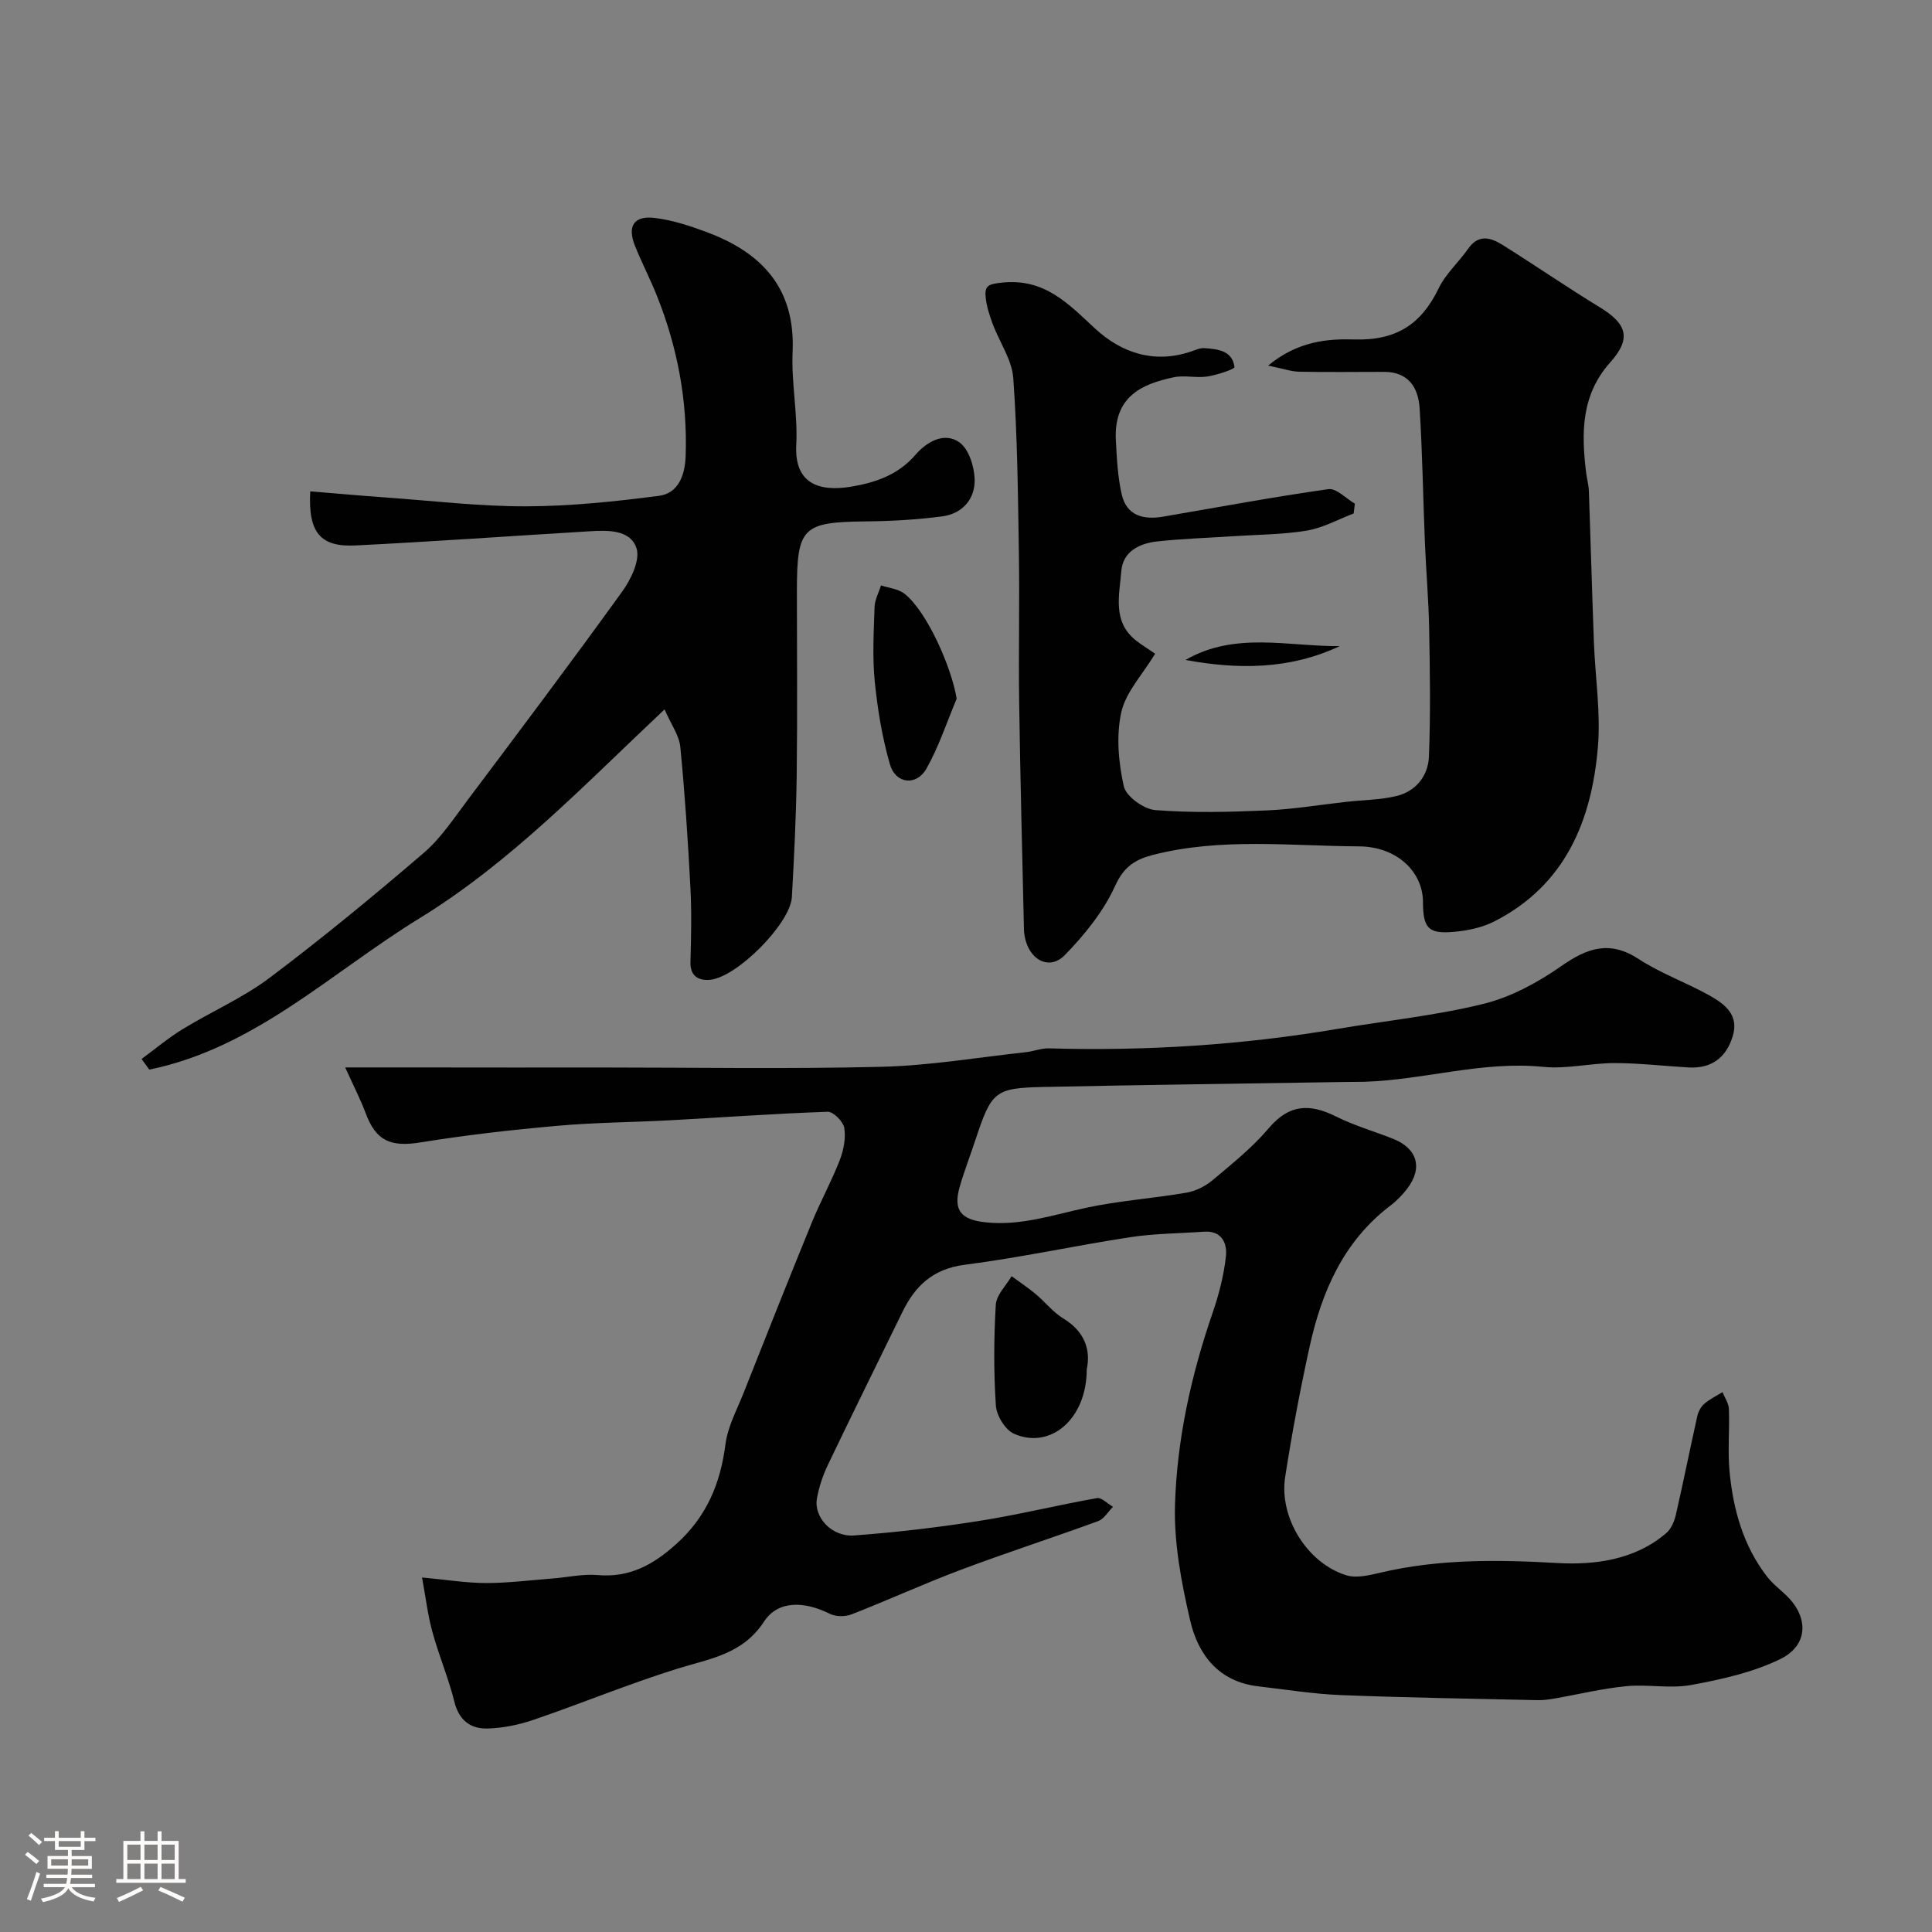
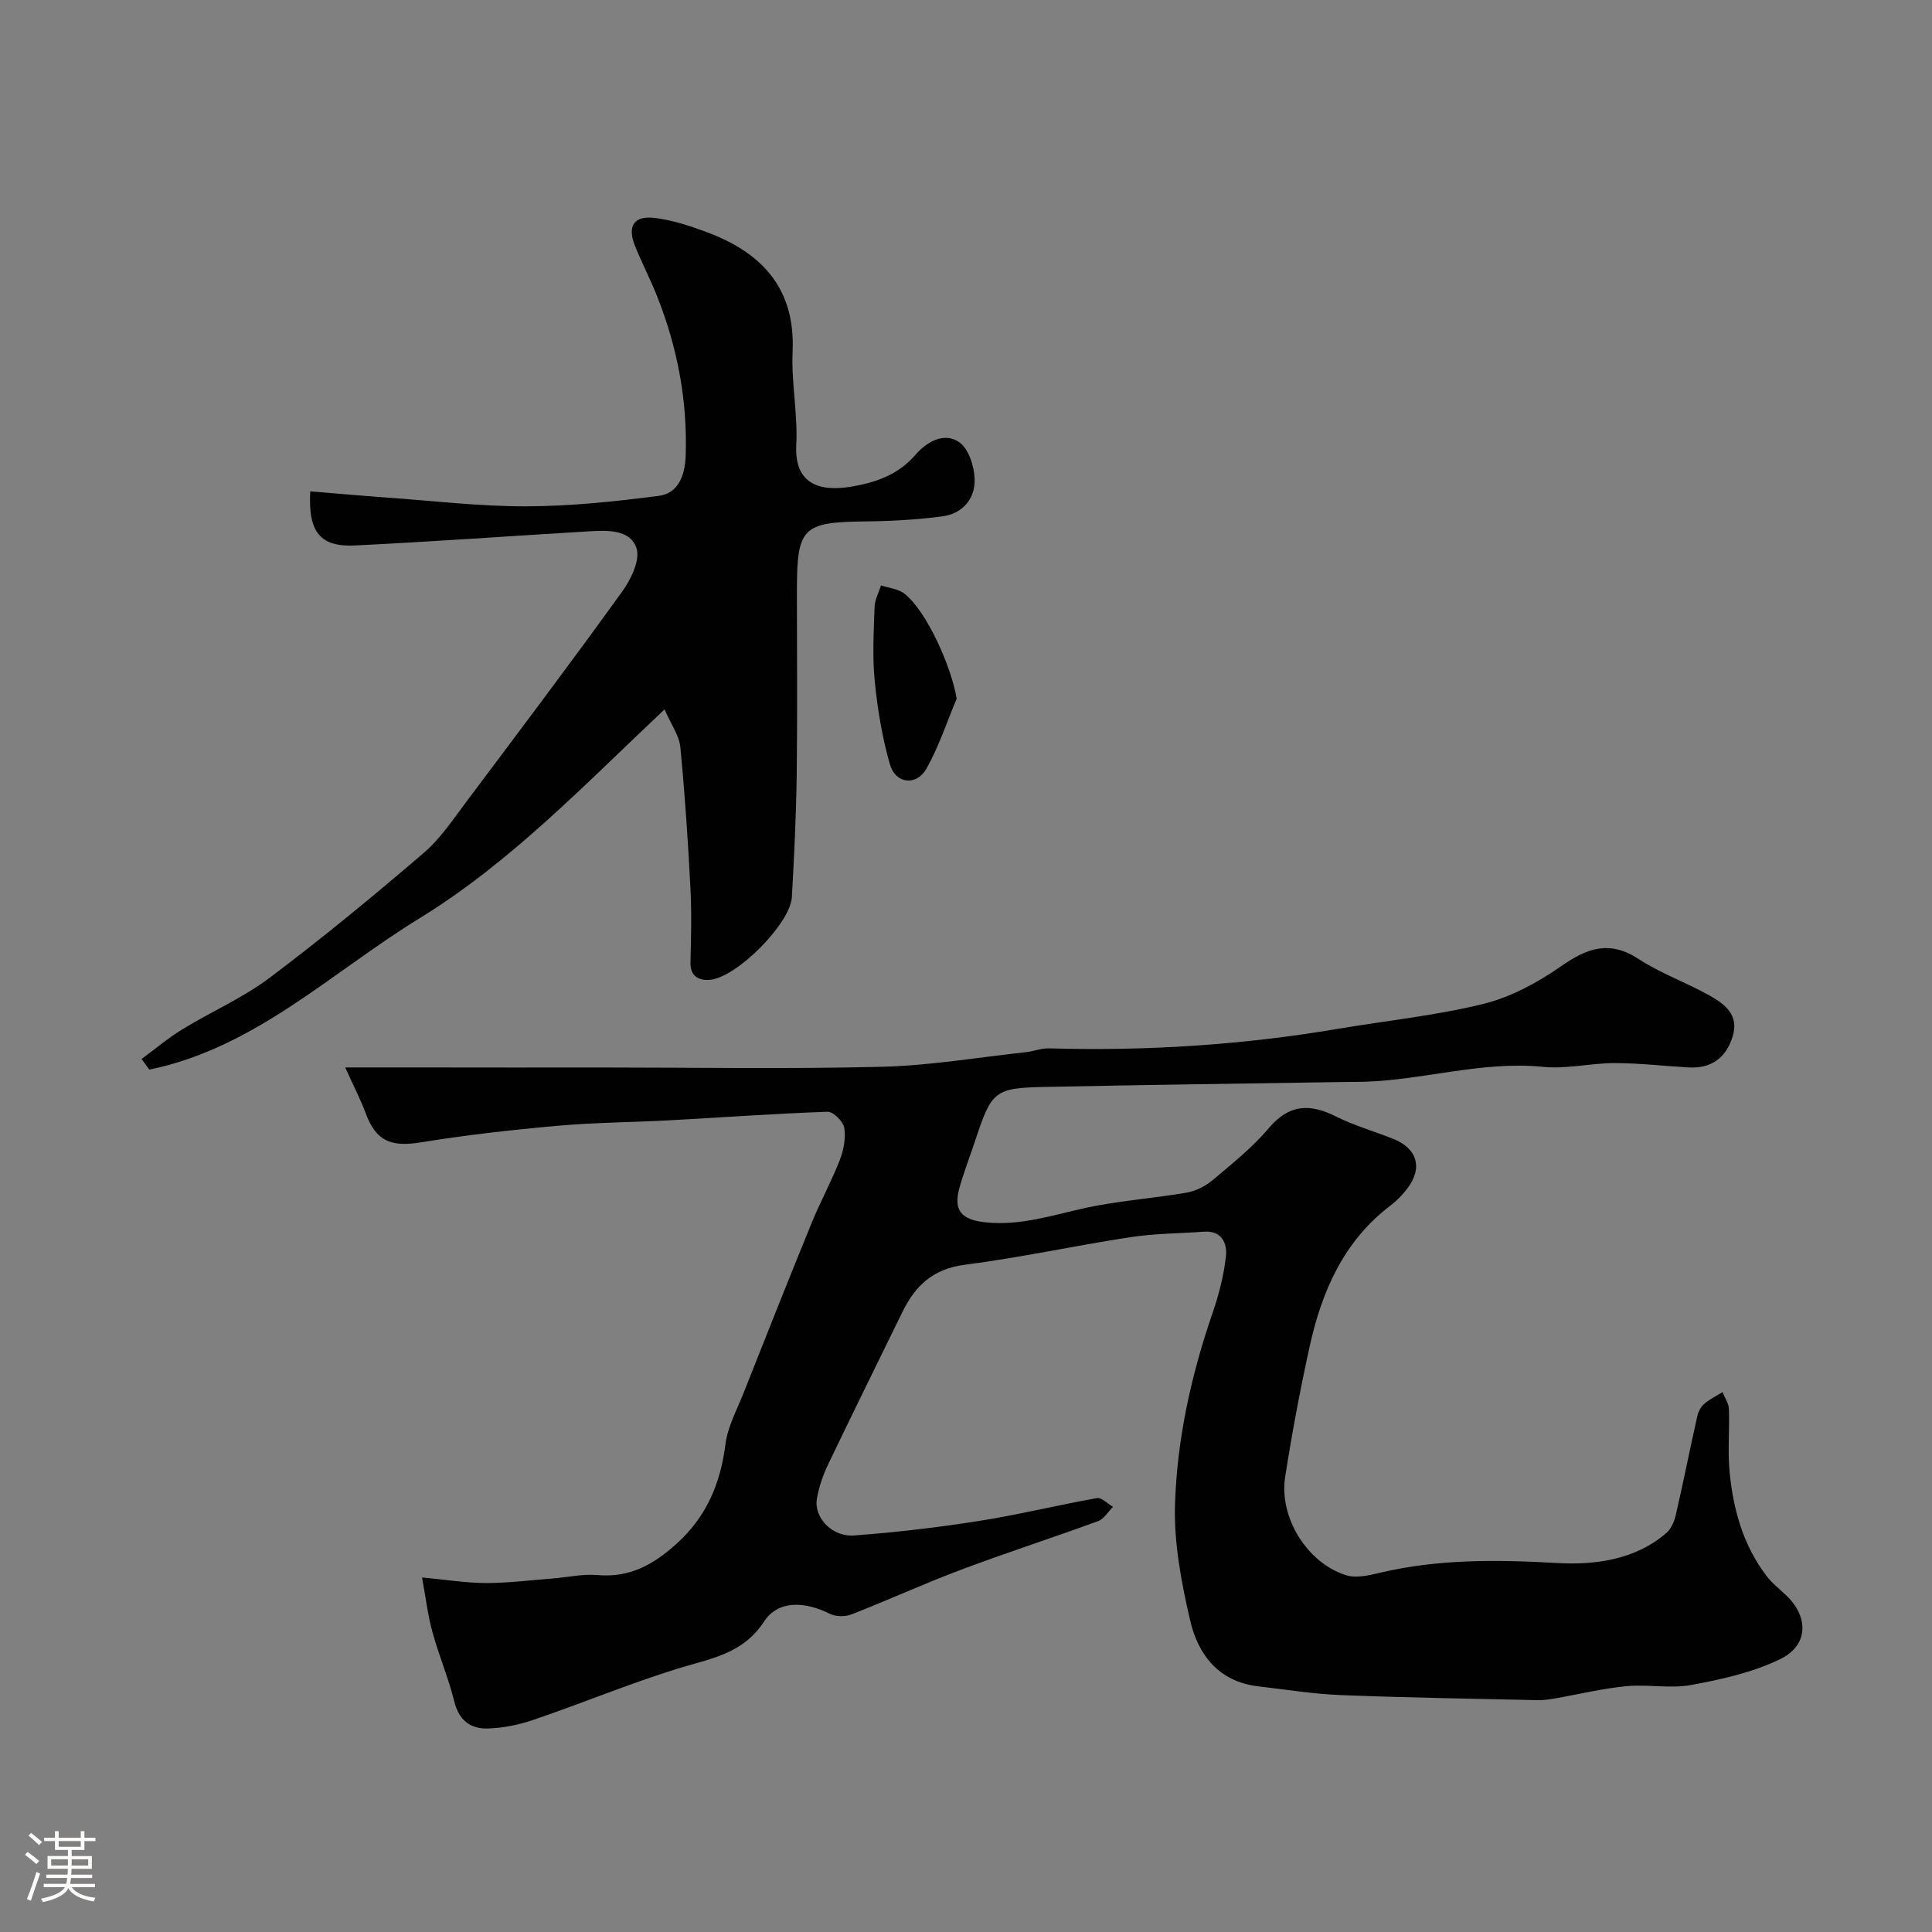
<svg xmlns="http://www.w3.org/2000/svg" enable-background="new 0 0 400 400" viewBox="0 0 400 400">
  <rect x="0" y="0" width="400" height="400" fill="#808080" stroke="none" />
  <path d="m5.17 384 .55-.58c.85.61 1.65 1.24 2.4 1.87l-.59.64c-.83-.73-1.62-1.38-2.36-1.93m1.22 9.53-.82-.34c.71-1.76 1.37-3.64 1.98-5.63.24.13.5.25.76.36-.6 1.67-1.24 3.54-1.92 5.61m-.5-13.5.57-.54c.56.44 1.31 1.06 2.26 1.87l-.64.64c-.68-.66-1.41-1.32-2.19-1.97m3.25.46h2.24v-1.36h.77v1.36h4.57v-1.36h.76v1.36h2.28v.69h-2.28v1.84h-2.64v1.26h4.18v2.64h-4.21c0 .45-.02.86-.05 1.21h4.32v.69h-4.38c-.04.34-.1.75-.19 1.22h5.15v.69h-4.82c.87 1.19 2.51 1.92 4.93 2.19-.17.31-.3.57-.37.76-2.77-.49-4.52-1.41-5.26-2.76-.56 1.26-2.3 2.23-5.24 2.9-.12-.24-.26-.48-.43-.72 2.73-.55 4.38-1.34 4.96-2.38h-4.38v-.69h4.65c.1-.38.17-.79.21-1.22h-4.32v-.69h4.4c.03-.34.05-.75.05-1.21h-4.2v-2.64h4.23v-1.26h-2.69v-1.84h-2.24zm1.46 4.46v1.29h3.45c.01-.4.02-.57.01-.53v-.32-.45h-3.46zm1.55-2.59h4.57v-1.19h-4.57zm6.11 2.59h-3.42v.77c-.01.19-.01.37-.02.53h3.44v-1.29z" fill="#fcfbfa" />
-   <path d="m32.63 379.16h.82v1.98h3.54v7.89h1.46v.78h-14.37v-.78h1.46v-7.89h3.54v-1.98h.82v1.98h2.73zm-3.49 11.48.5.73c-1.61.82-3.28 1.63-5 2.41-.13-.27-.28-.55-.44-.82 1.75-.72 3.4-1.49 4.94-2.32m-2.78-5.55h2.73v-3.18h-2.73zm0 3.95h2.73v-3.2h-2.73zm3.54-3.95h2.73v-3.18h-2.73zm0 3.95h2.73v-3.2h-2.73zm7.89 4.68c-1.84-.92-3.51-1.7-5.02-2.32l.45-.73c1.89.8 3.57 1.55 5.04 2.23zm-1.62-11.81h-2.73v3.18h2.73zm-2.73 7.13h2.73v-3.2h-2.73z" fill="#fcfbfa" />
  <g fill="#010102">
    <path d="m87.38 326.6c5.18.48 9.23 1.15 13.28 1.15 4.58 0 9.16-.59 13.73-.94 3.12-.24 6.27-.98 9.33-.71 6.65.59 11.56-2.16 16.33-6.46 6.24-5.63 9.11-12.48 10.15-20.63.46-3.61 2.34-7.06 3.71-10.52 4.67-11.8 9.35-23.59 14.15-35.34 1.79-4.38 4.09-8.55 5.8-12.95.8-2.07 1.28-4.54.94-6.67-.21-1.32-2.27-3.39-3.44-3.35-10.88.37-21.74 1.17-32.61 1.76-7.76.42-15.56.45-23.3 1.14-9.46.84-18.92 1.91-28.29 3.43-6.28 1.02-9.31-.26-11.47-6.08-1.07-2.88-2.51-5.63-4.22-9.43h13.33c7.2 0 14.4.02 21.6.02 5.83 0 11.67-.01 17.5-.01 19.53 0 39.07.34 58.58-.14 9.98-.24 19.92-1.94 29.87-3.02 1.61-.17 3.22-.84 4.81-.8 20.03.58 39.93-.68 59.7-4.02 10.11-1.71 20.38-2.75 30.31-5.2 5.66-1.4 11.2-4.41 16.03-7.78 5.41-3.78 10.04-5.44 16.09-1.48 4.53 2.96 9.77 4.82 14.53 7.47 3.2 1.79 6.32 4.02 4.9 8.57-1.39 4.46-4.45 6.66-9.15 6.39-5.1-.29-10.2-.9-15.3-.9-4.93 0-9.93 1.27-14.79.78-12.57-1.26-24.6 2.7-36.96 3.09-1.33.04-2.67.02-4 .04-20.77.33-41.54.6-62.3 1.03-10.27.21-10.93.86-14.28 11-1.07 3.24-2.31 6.42-3.25 9.7-1.4 4.87.32 6.8 5.37 7.33 7.23.77 13.88-1.51 20.76-3 6.84-1.48 13.9-1.95 20.82-3.14 1.92-.33 3.95-1.35 5.45-2.62 4.05-3.4 8.24-6.76 11.63-10.77 4.21-4.98 8.5-5.07 13.87-2.39 3.77 1.88 7.88 3.06 11.82 4.62 5.03 1.99 6.21 6.03 2.96 10.3-1 1.31-2.2 2.55-3.51 3.54-9.72 7.4-14.22 17.82-16.73 29.26-1.96 8.91-3.65 17.89-5.05 26.91-1.31 8.41 4.58 17.87 12.67 20.37 2.08.64 4.71 0 6.97-.53 12.15-2.87 24.32-2.72 36.76-2.01 7.6.43 16.05-.61 22.53-6.23.99-.86 1.64-2.39 1.95-3.73 1.56-6.81 2.93-13.66 4.45-20.47.21-.92.74-1.93 1.44-2.53 1.12-.97 2.5-1.64 3.78-2.43.46 1.16 1.27 2.32 1.32 3.5.16 4.33-.27 8.7.14 12.99.75 7.83 2.83 15.32 7.75 21.7 1.16 1.5 2.74 2.68 4.11 4.02 4.54 4.44 4.45 10.22-1.35 13.06-5.69 2.78-12.18 4.21-18.47 5.37-4.35.8-9-.19-13.46.25-4.98.49-9.88 1.69-14.83 2.55-1.13.2-2.3.36-3.44.34-13.6-.31-27.21-.51-40.8-1.05-5.71-.23-11.39-1.15-17.07-1.81-8.19-.94-12.48-6.52-14.13-13.68-1.81-7.81-3.36-15.95-3.13-23.89.4-13.55 3.34-26.83 7.78-39.73 1.31-3.81 2.34-7.8 2.77-11.79.28-2.65-.88-5.3-4.55-5.04-5.1.36-10.25.37-15.28 1.14-11.45 1.75-22.79 4.24-34.27 5.71-6.55.84-10.24 4.35-12.89 9.78-5.15 10.55-10.36 21.07-15.43 31.66-1.04 2.18-1.83 4.55-2.26 6.92-.71 3.91 3.08 8.02 7.7 7.68 8.64-.64 17.28-1.65 25.84-3 8.19-1.29 16.26-3.28 24.42-4.73.97-.17 2.22 1.17 3.33 1.8-1.01 1.01-1.85 2.51-3.07 2.96-9.45 3.46-19.03 6.55-28.45 10.09-7.61 2.86-15.02 6.26-22.61 9.22-1.32.51-3.28.5-4.52-.13-5.17-2.59-10.67-2.84-13.58 1.6-4.45 6.8-11.15 7.67-17.86 9.75-10.08 3.13-19.87 7.19-29.87 10.61-3.04 1.04-6.33 1.71-9.53 1.8-3.51.1-5.92-1.7-6.87-5.55-1.2-4.86-3.19-9.52-4.52-14.36-.95-3.37-1.35-6.88-2.17-11.36z" />
-     <path d="m239.16 135.35c-2.64 4.35-6.09 7.96-7.01 12.12-1.08 4.87-.58 10.38.52 15.32.47 2.1 4.13 4.74 6.52 4.93 7.64.6 15.36.4 23.04.07 5.55-.24 11.08-1.18 16.61-1.79 3.42-.38 6.92-.39 10.24-1.18 4.06-.97 6.6-4.18 6.76-8.15.36-8.84.21-17.71.05-26.56-.11-5.94-.64-11.87-.88-17.8-.38-9.25-.51-18.52-1.09-27.76-.27-4.29-2.31-7.56-7.35-7.56-5.85 0-11.71.09-17.56-.03-1.71-.03-3.4-.65-6.46-1.27 6.2-5.11 12.38-5.57 17.89-5.41 8.61.25 13.81-3.12 17.41-10.57 1.46-3.02 4.17-5.43 6.13-8.23 2.16-3.09 4.7-2.28 7.13-.76 6.76 4.24 13.35 8.77 20.16 12.93 5.62 3.43 6.51 6.47 2.11 11.38-6.03 6.74-5.99 14.59-5 22.75.16 1.3.53 2.58.58 3.88.37 10.43.65 20.86 1.04 31.3.27 7.27 1.44 14.6.82 21.79-1.3 15.25-6.79 28.53-21.4 36-2.53 1.3-5.57 1.93-8.43 2.18-5.3.47-6.37-.78-6.38-6.24-.02-6.01-5.19-11.42-13.32-11.46-14.18-.08-28.49-1.83-42.55 1.76-3.69.95-6.05 2.42-7.86 6.41-2.4 5.29-6.31 10.12-10.41 14.33-2.98 3.06-6.83 1.32-8.07-2.83-.23-.78-.38-1.61-.4-2.42-.35-15.6-.76-31.19-.99-46.79-.15-10.36.1-20.74-.06-31.1-.19-12.1-.3-24.22-1.16-36.28-.27-3.84-2.88-7.5-4.28-11.29-.67-1.81-1.29-3.71-1.45-5.61-.2-2.29.62-2.61 3.41-2.9 8.79-.92 13.65 4.32 19.23 9.49 5.47 5.06 12.23 7.35 19.86 4.79.92-.31 1.9-.78 2.81-.71 2.76.19 5.78.5 6.22 3.91.06.43-3.6 1.65-5.61 1.96-2.28.35-4.74-.31-6.97.16-6.76 1.42-12.47 4.08-11.98 13.1.2 3.75.38 7.56 1.22 11.19 1.02 4.39 4.52 5.26 8.54 4.57 11.41-1.95 22.79-4.08 34.24-5.7 1.65-.23 3.65 1.95 5.48 3.01-.08.68-.16 1.35-.25 2.03-3.24 1.23-6.38 3-9.73 3.55-5.02.83-10.17.82-15.27 1.16-5.27.35-10.55.51-15.79 1.09-3.61.4-6.99 2.12-7.31 6.09-.4 5.02-1.94 10.58 3.15 14.5 1.15.88 2.4 1.65 3.85 2.65z" />
    <path d="m29.31 219.25c2.82-2.07 5.51-4.34 8.48-6.16 5.95-3.64 12.47-6.47 18.01-10.63 10.93-8.22 21.51-16.94 31.9-25.85 3.56-3.05 6.25-7.16 9.11-10.96 10.75-14.31 21.5-28.61 31.97-43.12 1.83-2.53 3.8-6.56 3-9.02-1.28-3.91-5.98-3.74-9.79-3.51-16.14.97-32.26 2.13-48.41 2.93-7.29.36-9.8-2.7-9.35-11.2 5.2.42 10.38.89 15.56 1.26 9.7.69 19.4 1.86 29.09 1.84 9.19-.02 18.42-.99 27.54-2.17 4.13-.54 5.41-4.44 5.54-8.28.39-11.45-1.71-22.49-5.94-33.11-1.39-3.48-3.12-6.82-4.53-10.3-1.66-4.12-.31-6.35 4.01-5.85 3.65.42 7.27 1.62 10.75 2.91 11.44 4.24 18.44 11.61 17.85 24.8-.29 6.4 1.09 12.89.76 19.29-.42 8 4.69 9.73 11.3 8.65 4.92-.81 9.73-2.38 13.35-6.58 2.24-2.6 5.91-4.88 9.12-2.61 1.95 1.38 3.09 5.01 3.16 7.67.11 4.07-2.54 7.11-6.71 7.66-5.21.68-10.49.99-15.75 1.04-13.21.14-14.34 1.19-14.34 14.49 0 12.66.12 25.33-.04 37.99-.11 8.44-.53 16.87-1 25.3-.3 5.44-11.37 16.64-16.98 17.13-2.2.19-4.1-.65-4.02-3.65.15-5.16.26-10.34-.01-15.49-.51-9.7-1.14-19.41-2.09-29.08-.23-2.36-1.87-4.58-3.26-7.77-16.75 15.77-31.88 31.68-50.78 43.28-18.25 11.2-34.03 26.82-55.9 31.3-.52-.73-1.06-1.46-1.6-2.2z" />
-     <path d="m225 283.5c0 10.24-7.45 16.66-15.03 13.36-1.82-.79-3.64-3.74-3.78-5.81-.47-6.95-.43-13.97-.02-20.93.12-2.02 2.13-3.94 3.27-5.9 1.67 1.23 3.4 2.38 4.99 3.7 1.94 1.62 3.56 3.74 5.68 5.03 4.47 2.71 5.75 6.52 4.89 10.55z" />
    <path d="m198.07 144.66c-2.04 4.85-3.69 9.92-6.26 14.48-2.06 3.64-6.39 3.16-7.55-.86-1.61-5.57-2.57-11.4-3.15-17.18-.51-5.1-.21-10.29-.04-15.43.05-1.5.87-2.98 1.34-4.47 1.64.55 3.58.72 4.86 1.73 4.63 3.64 9.74 15.21 10.8 21.73z" />
-     <path d="m277.39 133.77c-10.42 4.9-21.12 4.85-31.95 2.87 10.28-5.95 21.27-2.77 31.95-2.87z" />
  </g>
</svg>